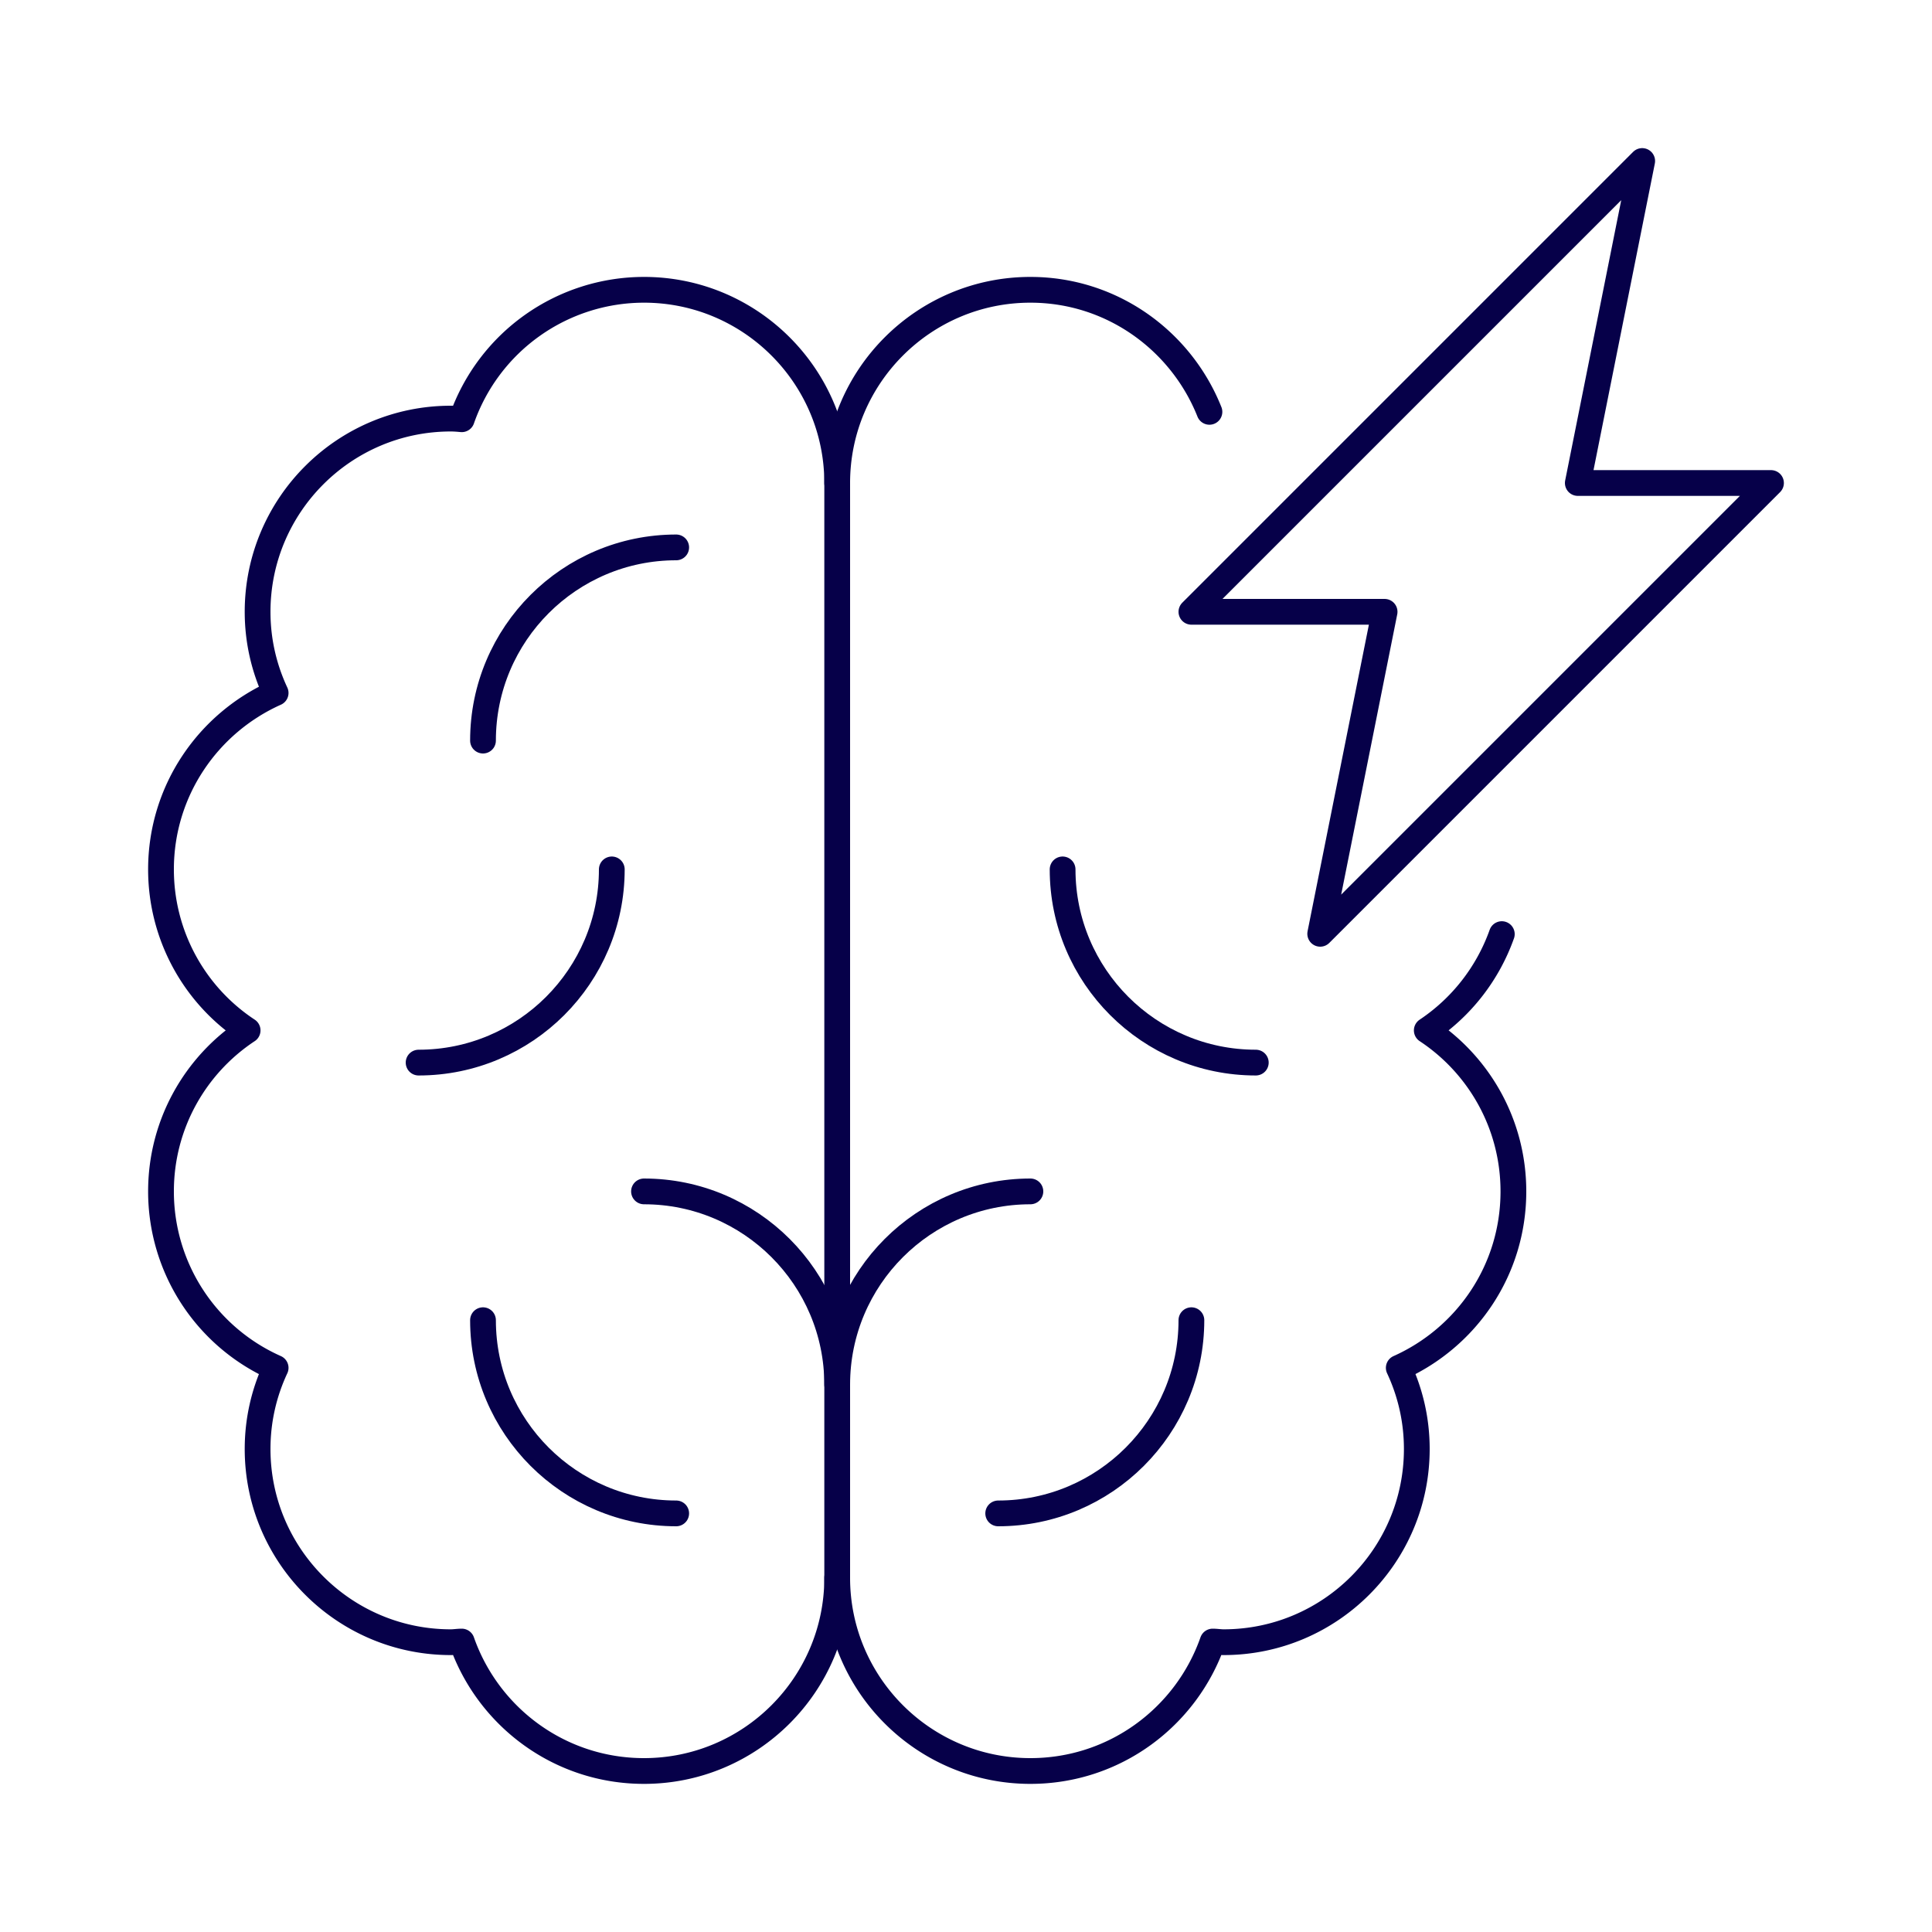
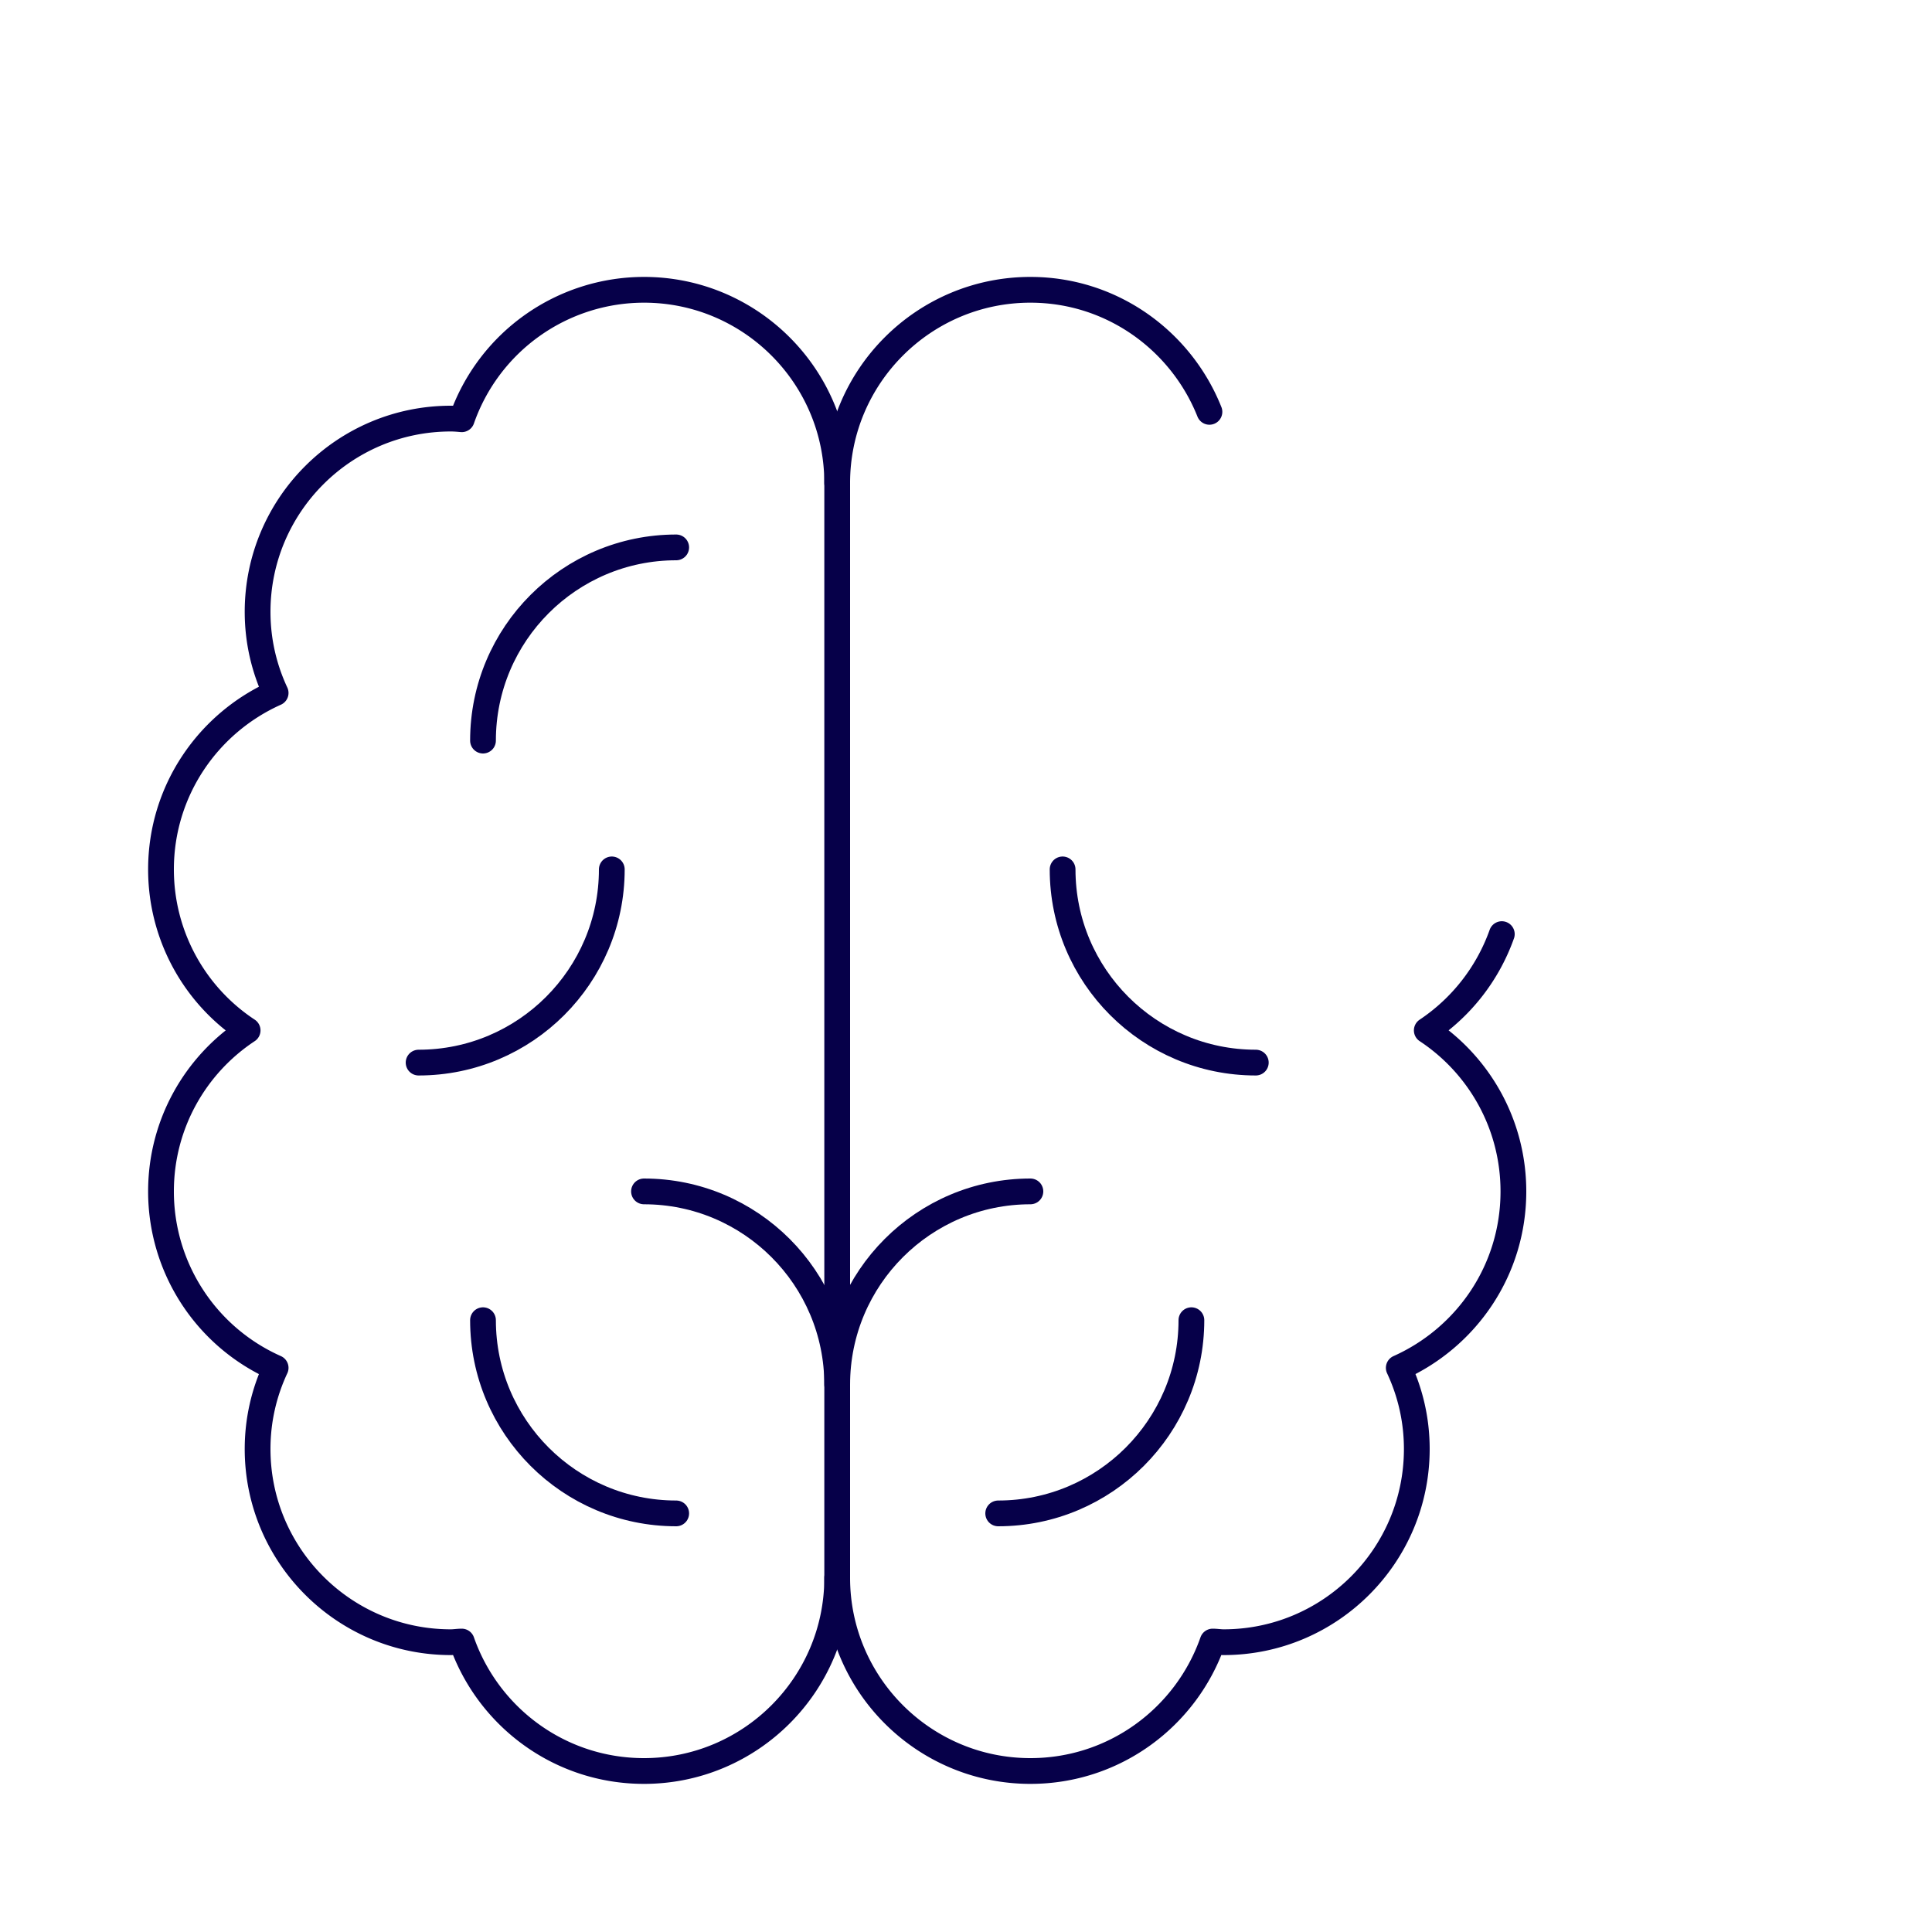
<svg xmlns="http://www.w3.org/2000/svg" id="Icon_Set" viewBox="0 0 60 60">
  <defs>
    <style>.cls-1{fill:none;stroke:#060049;stroke-linecap:round;stroke-linejoin:round;stroke-width:.8px}</style>
  </defs>
  <path class="cls-1" d="M26 49c0 3.31-2.69 6-6 6-2.62 0-4.84-1.68-5.66-4.02-.11 0-.23.02-.34.02-3.31 0-6-2.69-6-6 0-.9.2-1.75.56-2.52A5.993 5.993 0 0 1 5 37c0-2.09 1.07-3.93 2.69-5A5.983 5.983 0 0 1 5 27c0-2.44 1.46-4.54 3.56-5.48C8.2 20.75 8 19.9 8 19c0-3.31 2.69-6 6-6 .12 0 .23.01.34.02A5.998 5.998 0 0 1 20 9c3.31 0 6 2.69 6 6" />
  <path class="cls-1" d="M20 37c3.31 0 6 2.69 6 6M15 23c0-3.31 2.69-6 6-6m-2 10c0 3.31-2.69 6-6 6m24 8c0 3.31-2.69 6-6 6m-5-4c0-3.31 2.69-6 6-6m7-4c-3.31 0-6-2.69-6-6M21 47c-3.31 0-6-2.69-6-6" />
  <path class="cls-1" d="M37.56 12.79C36.68 10.58 34.53 9 32 9c-3.31 0-6 2.69-6 6v34c0 3.31 2.69 6 6 6 2.62 0 4.84-1.68 5.66-4.02.11 0 .23.02.34.02 3.31 0 6-2.69 6-6 0-.9-.2-1.75-.56-2.52C45.54 41.54 47 39.45 47 37c0-2.09-1.07-3.93-2.69-5a6.019 6.019 0 0 0 2.33-2.99" />
-   <path class="cls-1" d="M37 19h6l-2 10 14-14h-6l2-10-14 14z" />
</svg>